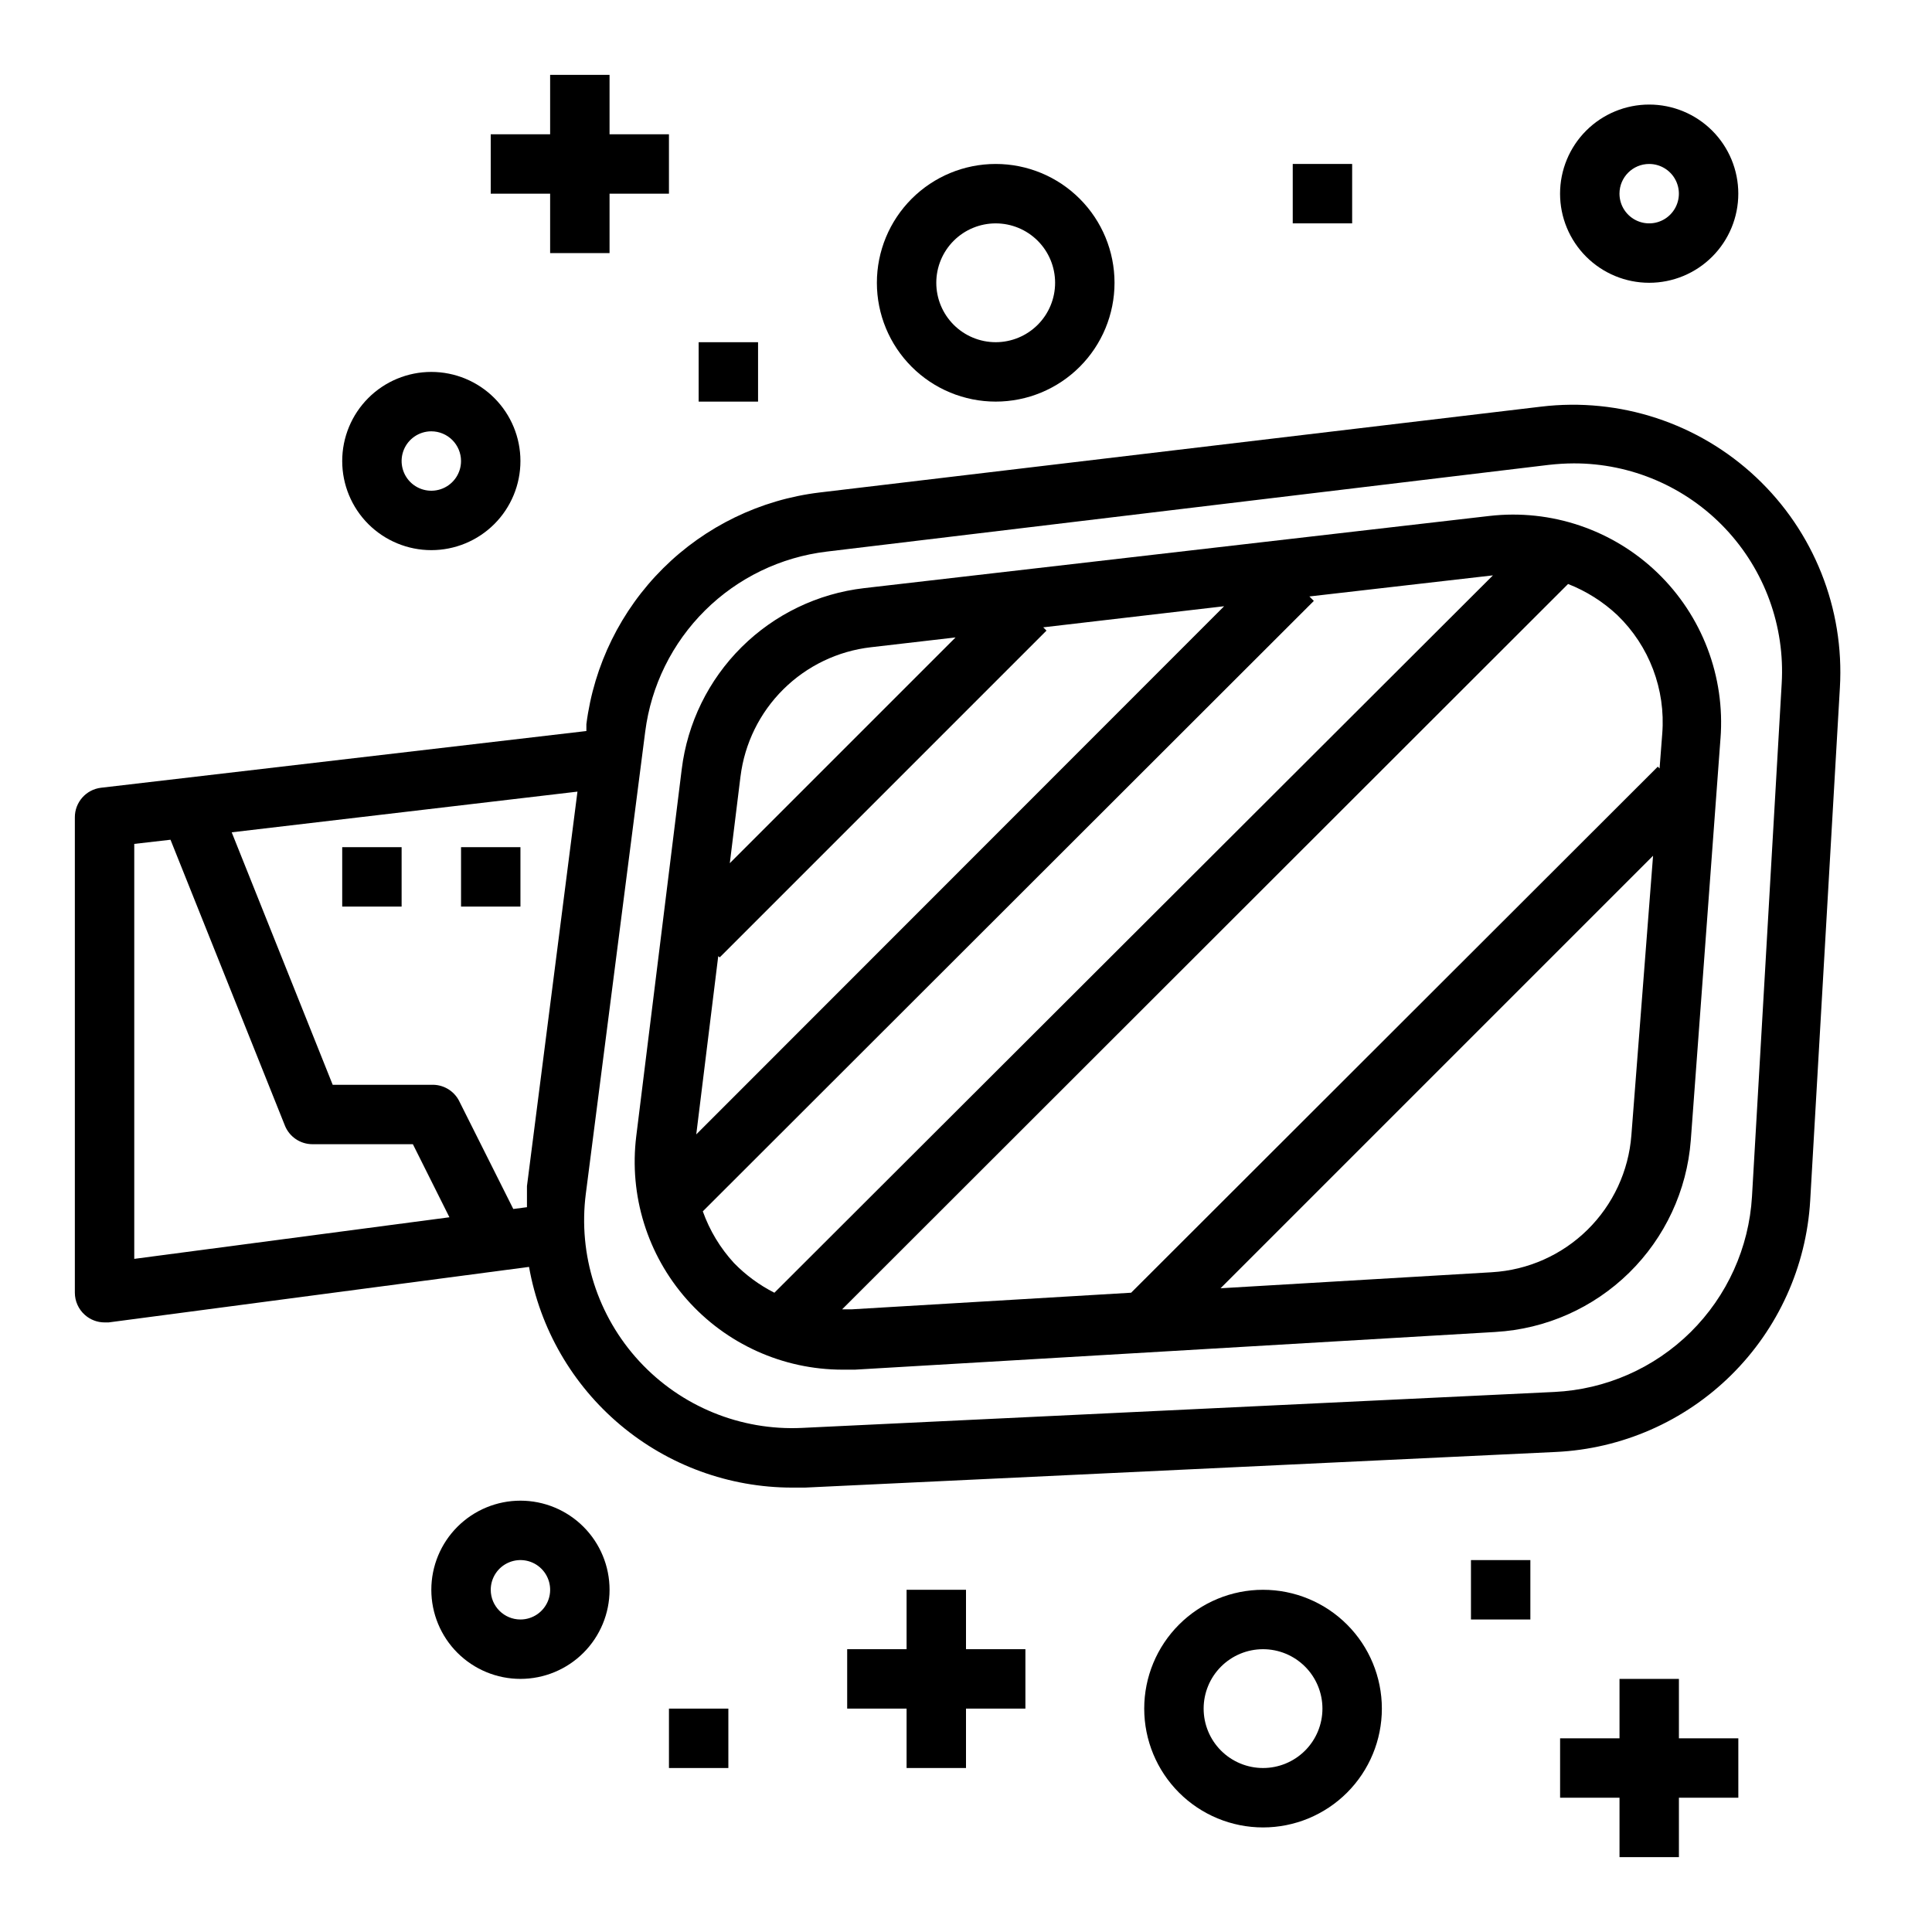
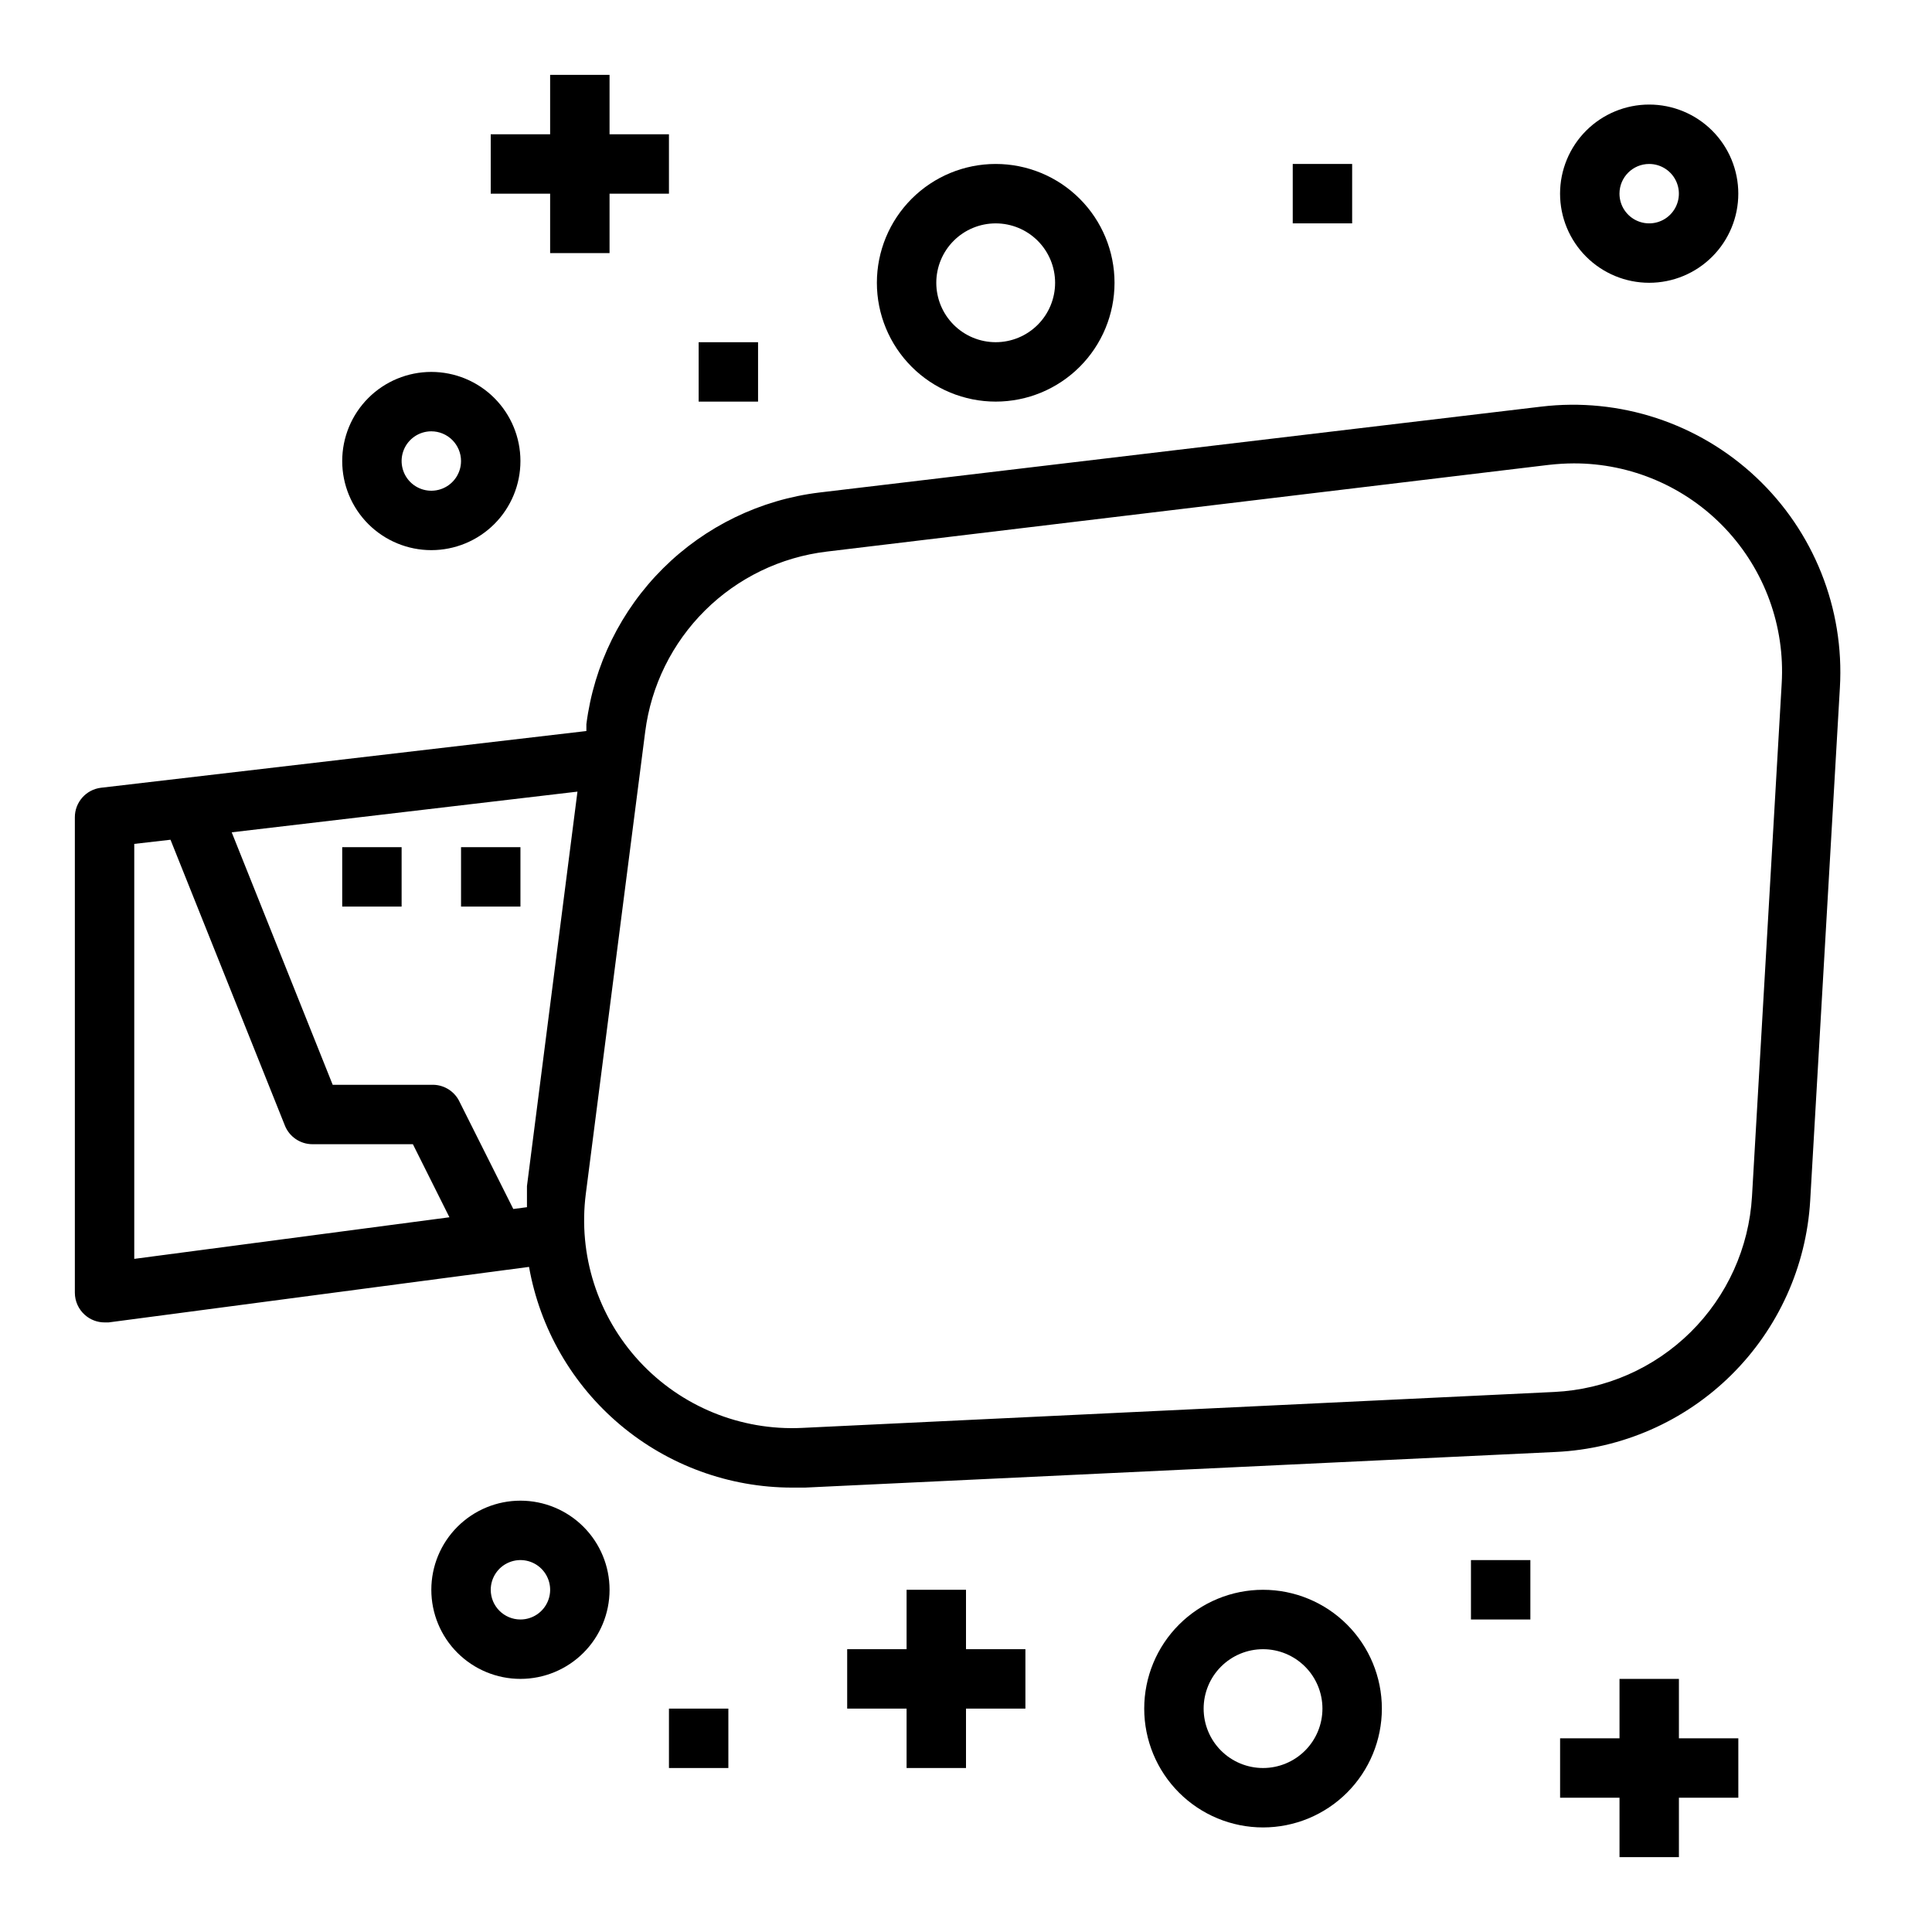
<svg xmlns="http://www.w3.org/2000/svg" fill="#000000" width="800px" height="800px" version="1.1" viewBox="144 144 512 512">
  <g>
    <path d="m289.79 163.84v15.746h-15.742v15.742h15.742v15.746h15.746v-15.746h15.742v-15.742h-15.742v-15.746z" />
    <path d="m588.93 636.16v-15.746h15.746v-15.742h-15.746v-15.746h-15.742v15.746h-15.746v15.742h15.746v15.746z" />
    <path d="m400 612.54v-15.742h15.742v-15.746h-15.742v-15.742h-15.746v15.742h-15.742v15.746h15.742v15.742z" />
    <path d="m581.05 218.94c6.266 0 12.27-2.488 16.699-6.918 4.43-4.426 6.918-10.434 6.918-16.699 0-6.262-2.488-12.27-6.918-16.699-4.43-4.426-10.434-6.914-16.699-6.914-6.262 0-12.27 2.488-16.699 6.914-4.43 4.43-6.918 10.438-6.918 16.699 0 6.266 2.488 12.273 6.918 16.699 4.43 4.43 10.438 6.918 16.699 6.918zm0-31.488c3.184 0 6.055 1.918 7.273 4.859s0.543 6.328-1.707 8.578c-2.25 2.254-5.637 2.926-8.578 1.707-2.941-1.219-4.859-4.086-4.859-7.273 0-4.348 3.523-7.871 7.871-7.871z" />
    <path d="m234.69 266.18c0 6.262 2.488 12.27 6.914 16.699 4.43 4.426 10.438 6.914 16.699 6.914 6.266 0 12.273-2.488 16.699-6.914 4.43-4.43 6.918-10.438 6.918-16.699 0-6.266-2.488-12.273-6.918-16.699-4.426-4.43-10.434-6.918-16.699-6.918-6.262 0-12.27 2.488-16.699 6.918-4.426 4.426-6.914 10.434-6.914 16.699zm31.488 0c0 3.184-1.918 6.051-4.859 7.269-2.945 1.219-6.328 0.547-8.582-1.703-2.25-2.254-2.922-5.641-1.707-8.582 1.219-2.941 4.09-4.859 7.273-4.859 2.09 0 4.09 0.832 5.566 2.309 1.477 1.477 2.309 3.477 2.309 5.566z" />
    <path d="m305.54 565.31c0-6.266-2.488-12.273-6.918-16.699-4.43-4.43-10.438-6.918-16.699-6.918s-12.27 2.488-16.699 6.918c-4.43 4.426-6.918 10.434-6.918 16.699 0 6.262 2.488 12.27 6.918 16.699 4.43 4.426 10.438 6.914 16.699 6.914s12.27-2.488 16.699-6.914c4.43-4.43 6.918-10.438 6.918-16.699zm-31.488 0c0-3.184 1.918-6.055 4.859-7.273s6.328-0.547 8.578 1.707c2.25 2.25 2.926 5.637 1.707 8.578-1.219 2.941-4.09 4.859-7.273 4.859-4.348 0-7.871-3.523-7.871-7.871z" />
    <path d="m439.36 218.94c0-8.352-3.316-16.359-9.223-22.266s-13.914-9.223-22.266-9.223c-8.352 0-16.359 3.316-22.266 9.223s-9.223 13.914-9.223 22.266c0 8.352 3.316 16.359 9.223 22.266s13.914 9.223 22.266 9.223c8.352 0 16.359-3.316 22.266-9.223s9.223-13.914 9.223-22.266zm-47.234 0c0-4.176 1.66-8.18 4.613-11.133s6.957-4.609 11.133-4.609c4.176 0 8.18 1.656 11.133 4.609s4.609 6.957 4.609 11.133c0 4.176-1.656 8.18-4.609 11.133s-6.957 4.613-11.133 4.613c-4.176 0-8.18-1.66-11.133-4.613s-4.613-6.957-4.613-11.133z" />
    <path d="m447.23 596.8c0 8.348 3.316 16.359 9.223 22.266 5.906 5.902 13.914 9.223 22.266 9.223s16.359-3.32 22.266-9.223c5.906-5.906 9.223-13.918 9.223-22.266 0-8.352-3.316-16.363-9.223-22.266-5.906-5.906-13.914-9.223-22.266-9.223s-16.359 3.316-22.266 9.223c-5.906 5.902-9.223 13.914-9.223 22.266zm47.23 0c0 4.176-1.656 8.18-4.609 11.133-2.953 2.949-6.957 4.609-11.133 4.609s-8.18-1.66-11.133-4.609c-2.953-2.953-4.609-6.957-4.609-11.133s1.656-8.184 4.609-11.133c2.953-2.953 6.957-4.613 11.133-4.613s8.18 1.66 11.133 4.613c2.953 2.949 4.609 6.957 4.609 11.133z" />
    <path d="m486.59 187.45h15.742v15.742h-15.742z" />
    <path d="m329.15 234.69h15.742v15.742h-15.742z" />
    <path d="m533.82 557.44h15.742v15.742h-15.742z" />
    <path d="m321.28 596.8h15.742v15.742h-15.742z" />
-     <path d="m367.25 506.98h3.227l169.88-9.996v-0.004c13.305-0.777 25.875-6.352 35.383-15.688 9.508-9.336 15.312-21.801 16.336-35.086l7.871-106.51h0.004c1.258-16.402-4.875-32.508-16.727-43.918-11.852-11.406-28.176-16.926-44.52-15.043l-165.71 19.129c-12.273 1.426-23.711 6.934-32.477 15.645-8.766 8.707-14.352 20.109-15.855 32.375l-12.047 97.219c-1.938 15.664 2.934 31.41 13.383 43.242 10.445 11.832 25.465 18.617 41.25 18.633zm-32.512-109.27 86.594-86.594-0.867-0.867 47.941-5.59-139.89 139.97 5.824-47.23zm204.67 83.445-71.949 4.25 114.62-114.62-5.746 74.074c-0.727 9.492-4.867 18.398-11.656 25.07-6.785 6.672-15.762 10.66-25.266 11.223zm45.105-142.72-0.707 9.211-0.473-0.473-139.57 139.41-74.156 4.41h-2.441l192.39-192.23c4.844 1.898 9.281 4.703 13.07 8.266 8.453 8.168 12.812 19.688 11.887 31.406zm-44.871-41.957-190.42 190.11c-3.977-2.019-7.594-4.676-10.703-7.871-3.648-3.965-6.457-8.625-8.266-13.699l161.93-161.77-1.18-1.18zm-164.84 19.047 22.434-2.598-59.828 59.828 2.832-22.984 0.004-0.004c1.09-8.754 5.086-16.891 11.355-23.098 6.266-6.211 14.438-10.137 23.203-11.145z" />
    <path d="m171.71 494.46h1.023l111.47-14.719h-0.004c2.902 16.375 11.473 31.207 24.211 41.902 12.734 10.691 28.828 16.566 45.457 16.586h3.465l199-9.445c17.473-0.824 34.023-8.082 46.461-20.379 12.441-12.297 19.895-28.758 20.926-46.219l7.871-135.95c1.223-20.949-6.906-41.367-22.195-55.742-15.285-14.375-36.16-21.234-56.996-18.727l-191.21 22.75c-15.664 1.891-30.254 8.957-41.449 20.078-11.191 11.125-18.355 25.668-20.344 41.324v1.812l-128.63 15.031c-3.977 0.48-6.957 3.867-6.93 7.871v125.95c0.004 2.262 0.98 4.414 2.68 5.906 1.434 1.266 3.281 1.965 5.195 1.965zm191.37-204.28 191.37-22.984h0.004c2.195-0.25 4.402-0.383 6.609-0.395 15.191-0.027 29.723 6.219 40.152 17.262 10.434 11.043 15.844 25.902 14.953 41.07l-7.871 135.95c-0.801 13.57-6.59 26.367-16.25 35.926-9.664 9.562-22.52 15.215-36.102 15.871l-199.39 9.527c-16.277 0.781-32.066-5.68-43.125-17.648s-16.254-28.219-14.184-44.387l15.742-122.49c1.562-12.172 7.141-23.473 15.852-32.113 8.715-8.645 20.062-14.129 32.246-15.59zm-79.43 168.15v5.59l-3.621 0.473-14.328-28.574 0.004-0.004c-1.398-2.777-4.297-4.473-7.402-4.328h-26.133l-26.766-66.914 91.629-10.785zm-104.07-90.688 9.605-1.102 30.309 75.73-0.004-0.004c1.195 3 4.098 4.965 7.32 4.961h26.609l9.684 19.363-83.523 11.023z" />
    <path d="m266.18 368.51h15.742v15.742h-15.742z" />
    <path d="m234.69 368.51h15.742v15.742h-15.742z" />
  </g>
</svg>